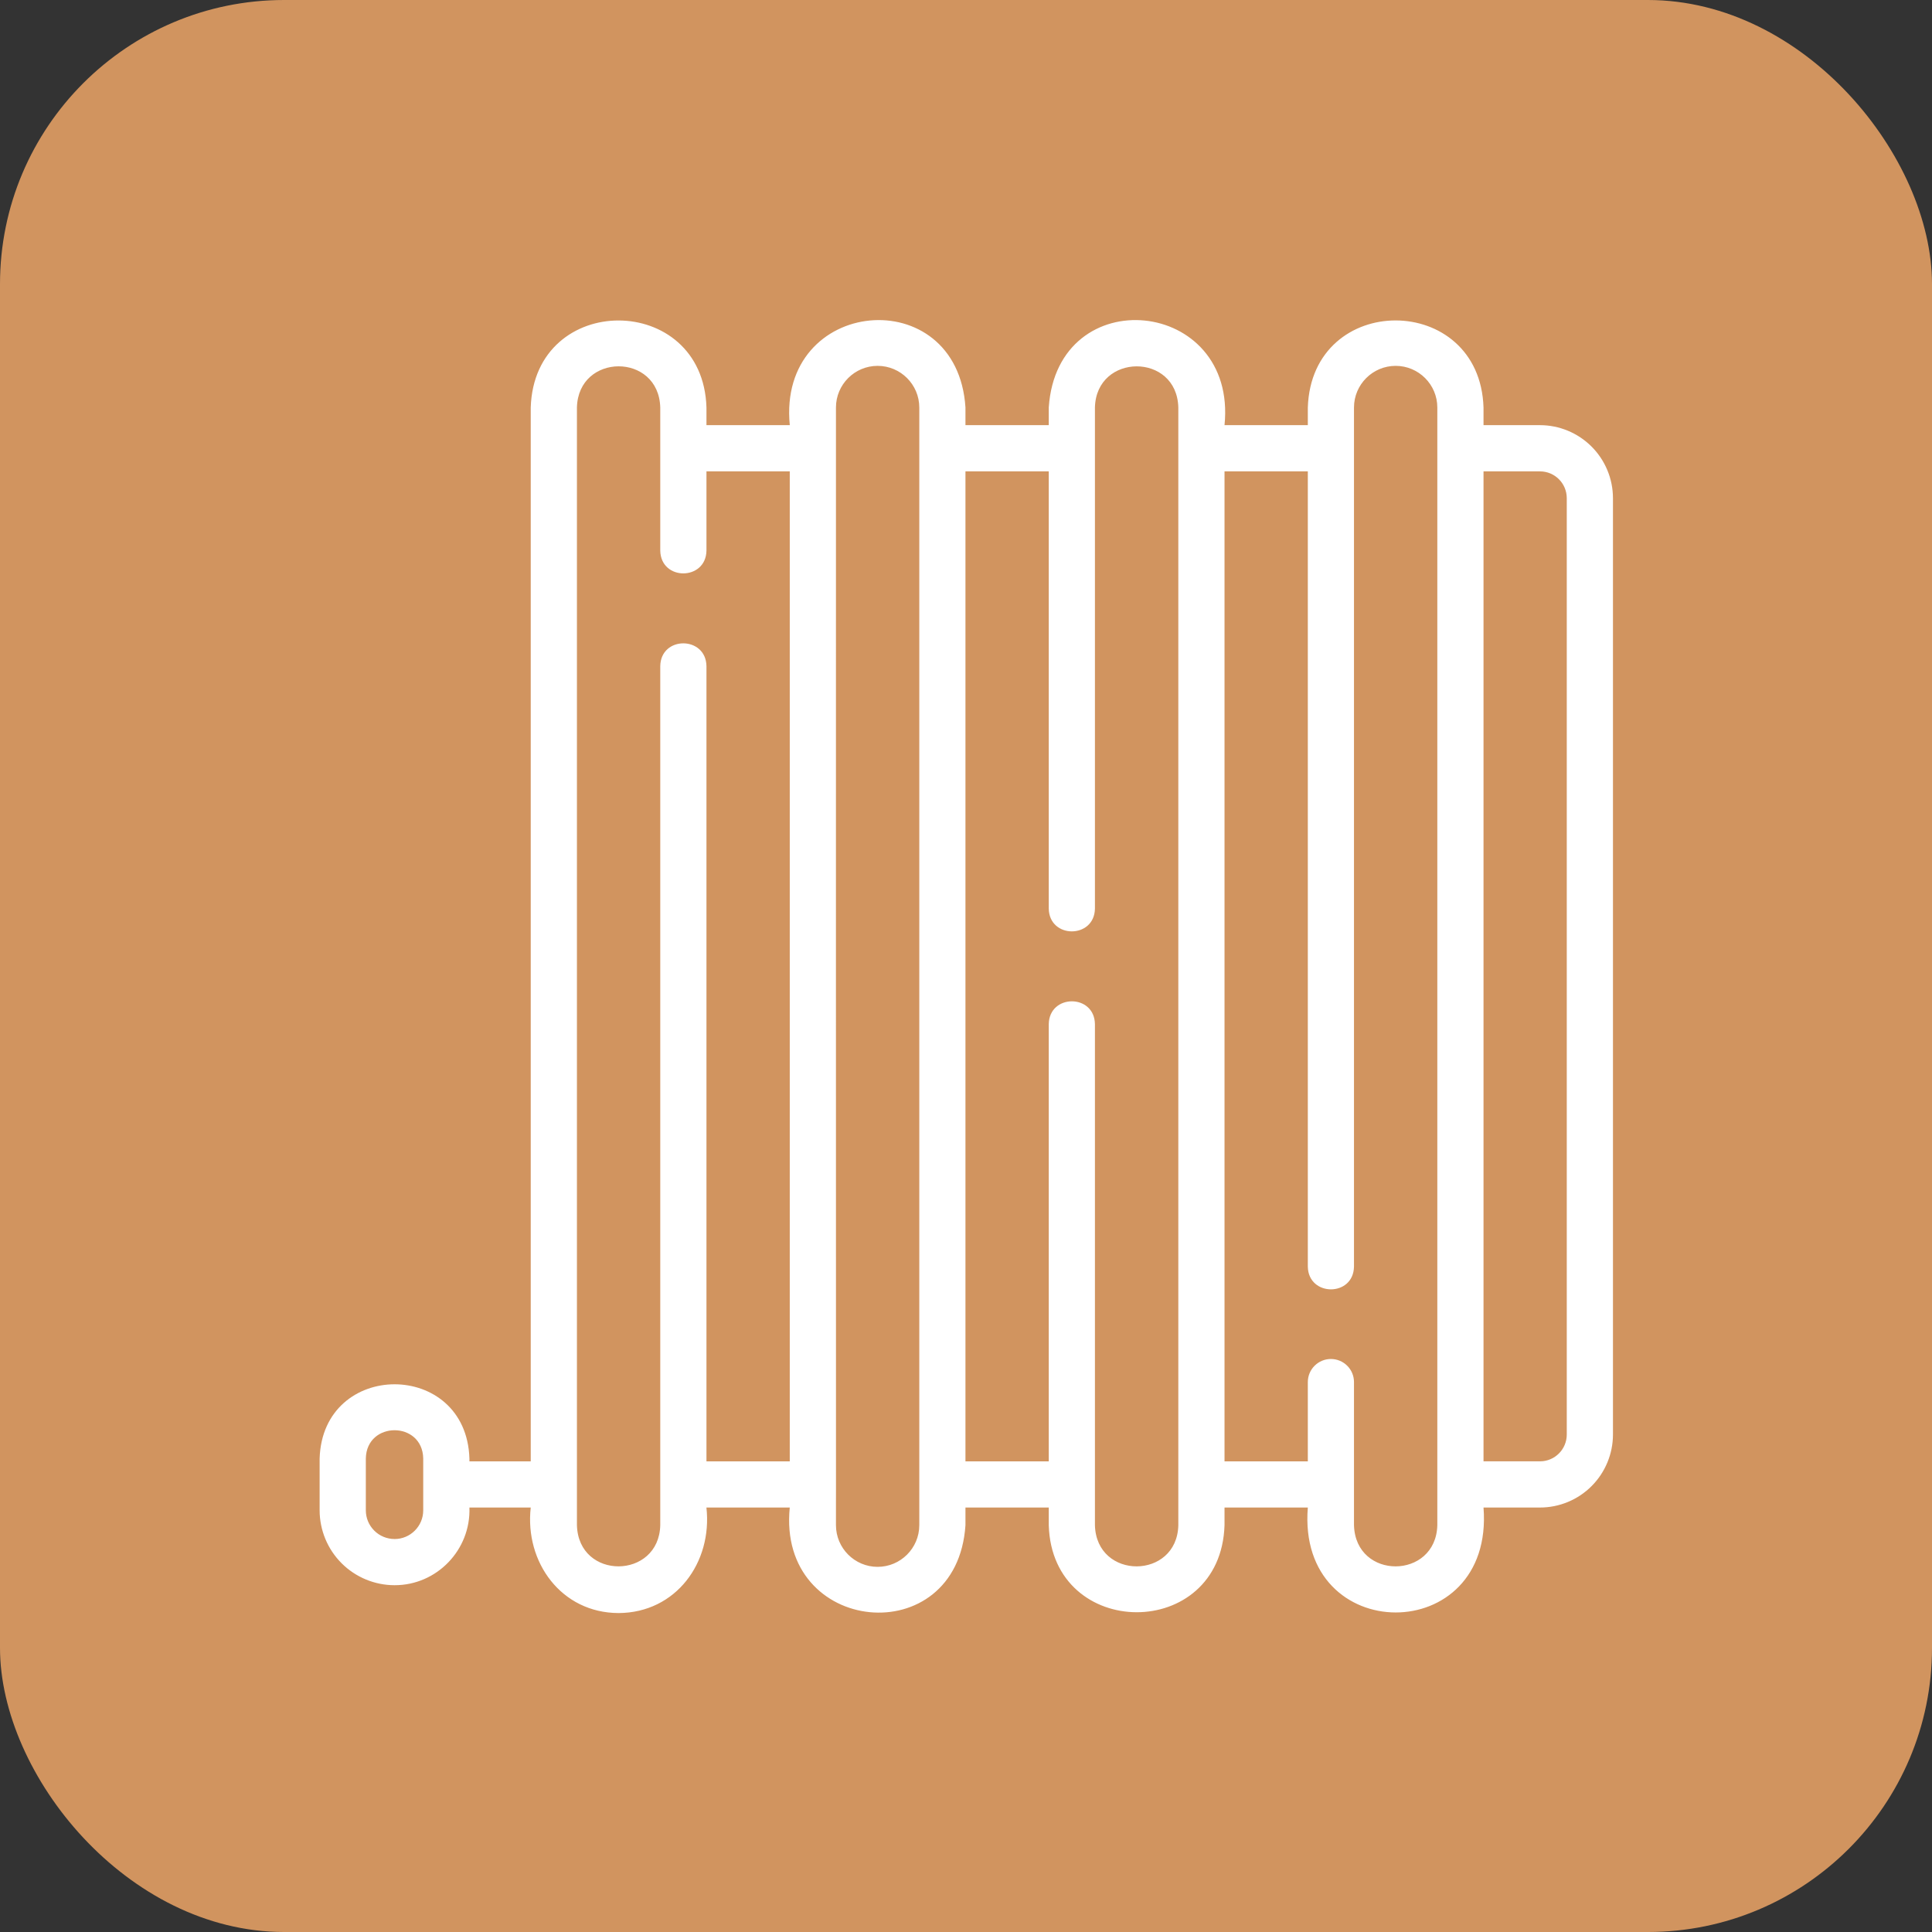
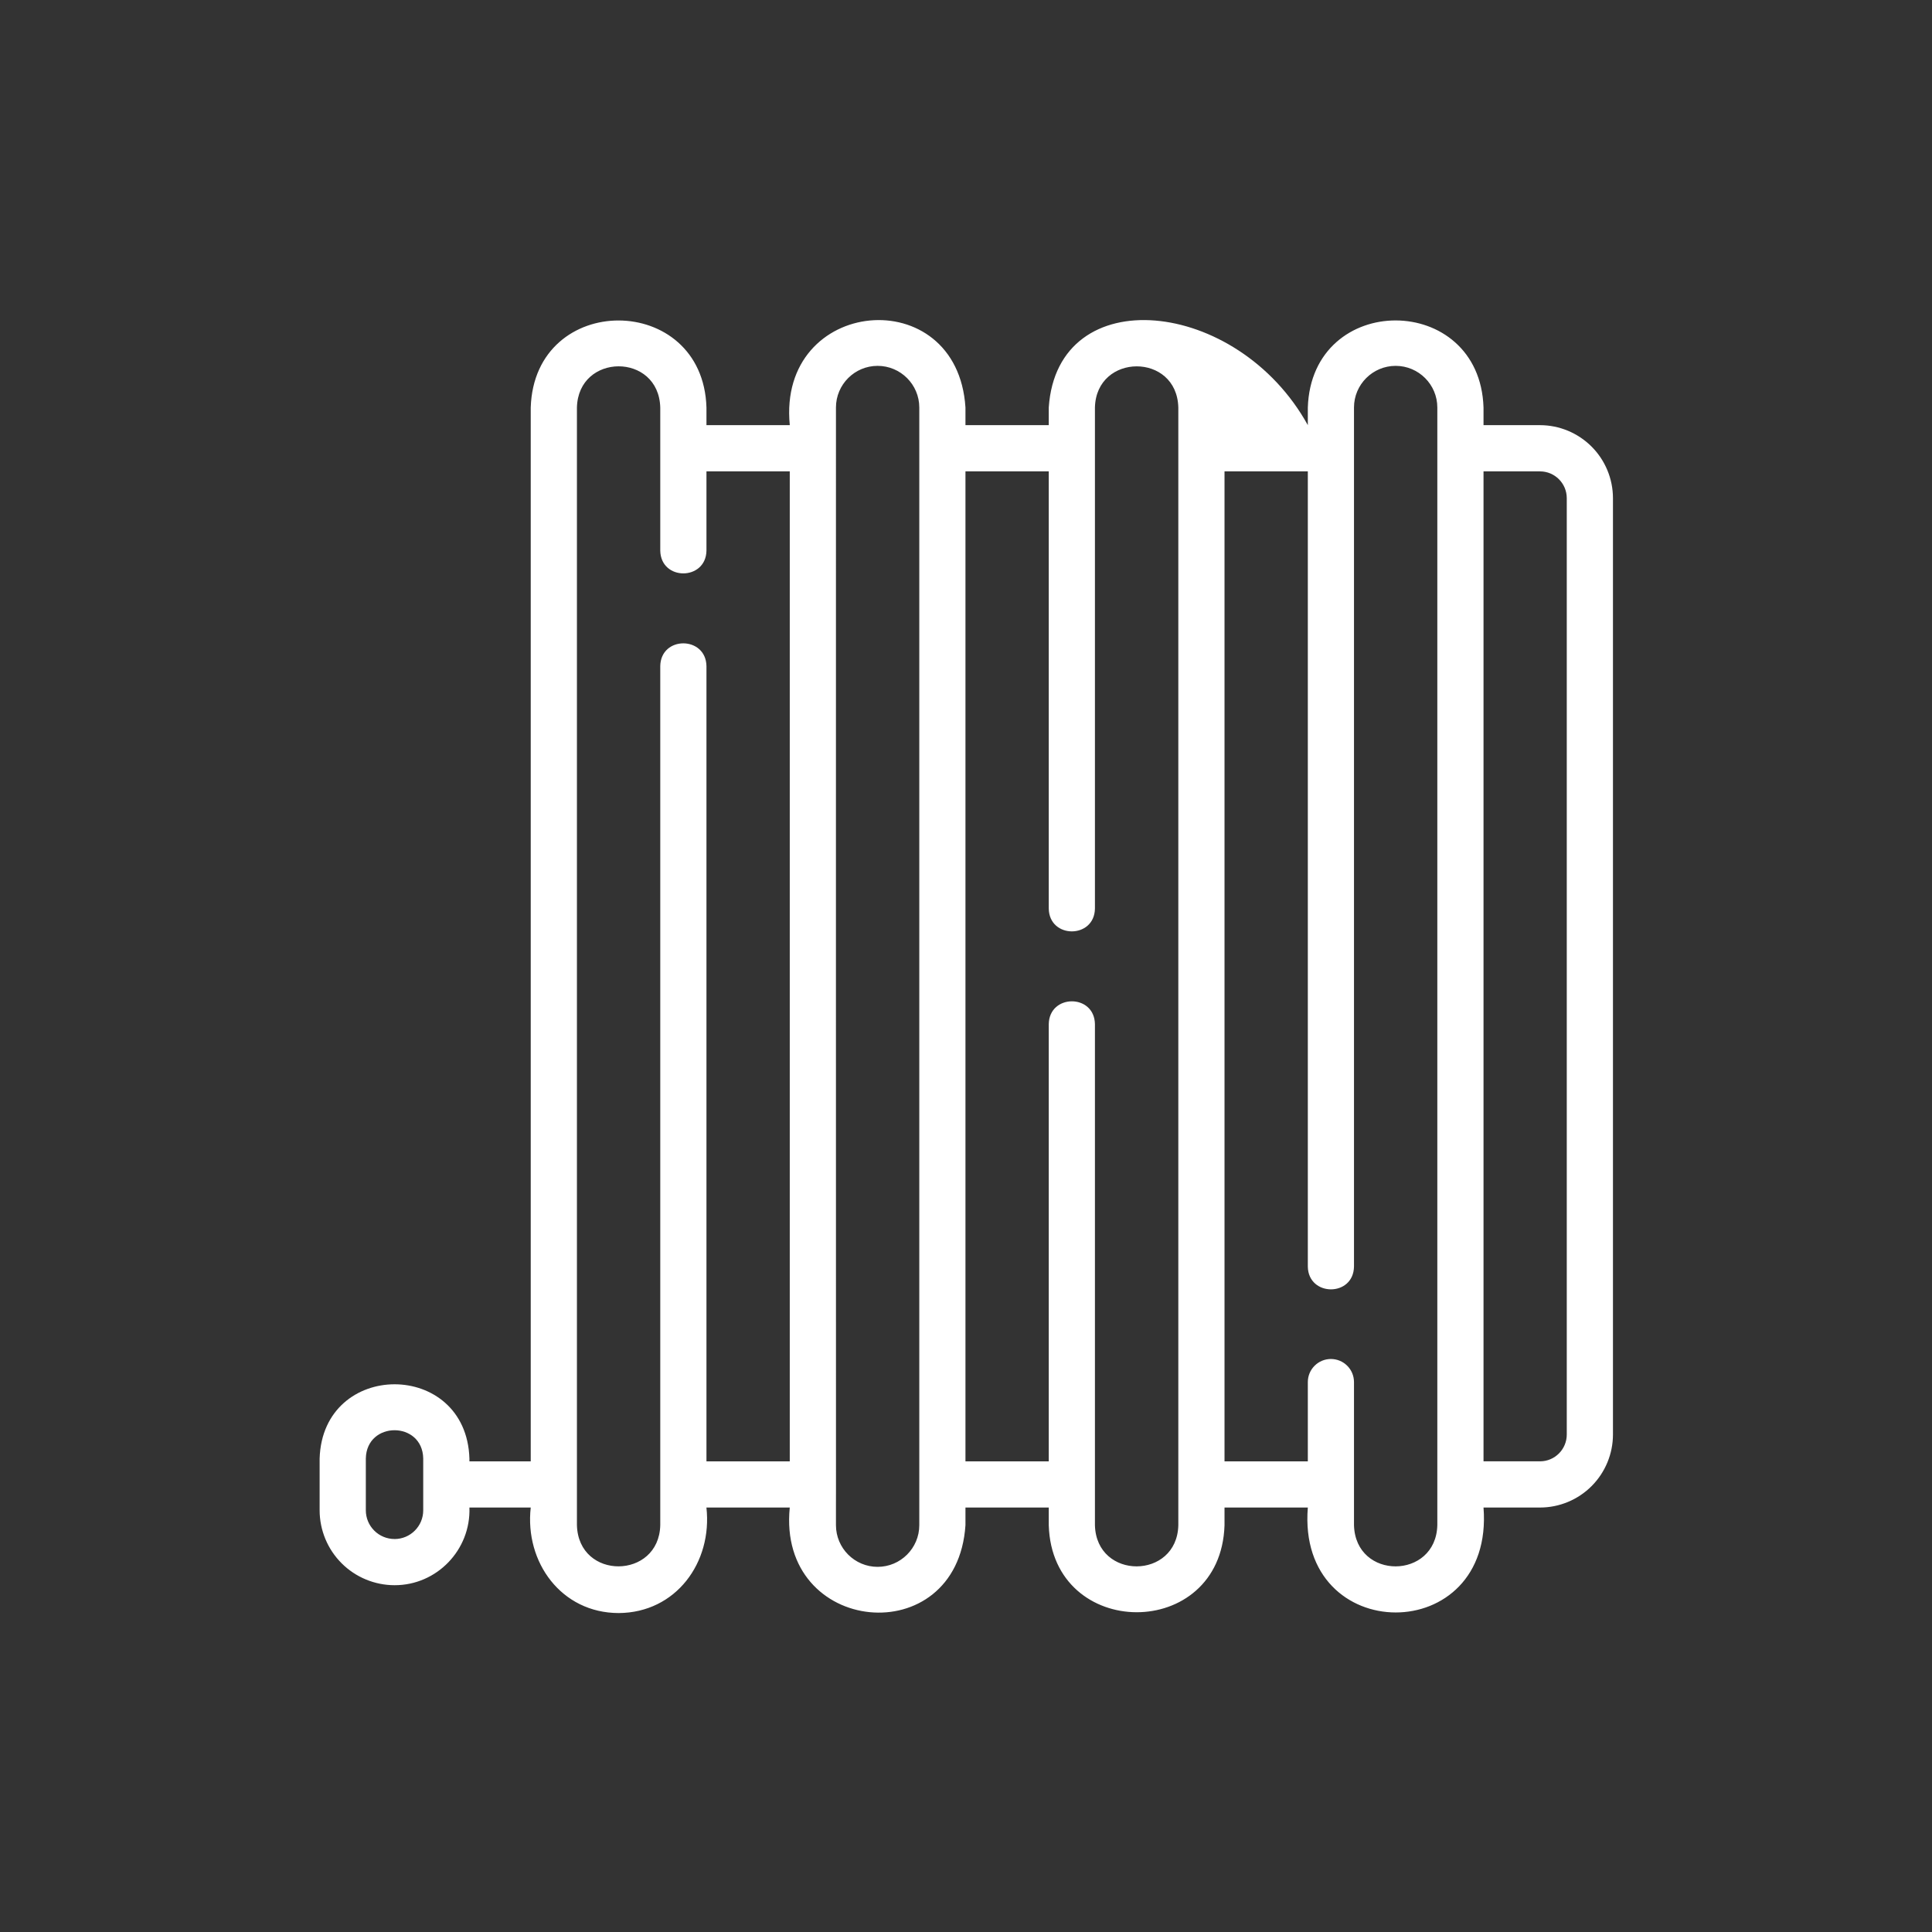
<svg xmlns="http://www.w3.org/2000/svg" width="68" height="68" viewBox="0 0 68 68" fill="none">
  <rect x="0" y="0" width="68" height="68" fill="#333333" stroke="none" />
-   <rect width="68" height="68" rx="10" fill="#D1945F" />
-   <path d="M54.203 14.964H52.215V14.343C52.085 10.267 46.166 10.247 46.031 14.343V14.964H43.099C43.555 10.48 37.217 9.838 36.913 14.34V14.964H33.981V14.343C33.697 9.868 27.352 10.445 27.798 14.964H24.865V14.343C24.745 10.273 18.811 10.245 18.68 14.343V51.435H16.522V51.335C16.415 47.847 11.356 47.856 11.25 51.335V53.158C11.251 53.857 11.529 54.527 12.023 55.021C12.517 55.515 13.187 55.793 13.886 55.794C15.377 55.797 16.575 54.547 16.522 53.06H18.68C18.464 54.986 19.757 56.77 21.773 56.774C23.792 56.764 25.079 54.993 24.864 53.06H27.797C27.345 57.556 33.685 58.178 33.981 53.681V53.06H36.913V53.685C37.036 57.752 42.968 57.779 43.099 53.685V53.06H46.031C45.635 57.971 52.6 57.998 52.215 53.06H54.203C54.883 53.06 55.536 52.789 56.018 52.307C56.499 51.825 56.77 51.173 56.771 50.492V17.533C56.77 16.852 56.499 16.199 56.018 15.718C55.536 15.236 54.883 14.965 54.203 14.964ZM13.886 54.168C13.618 54.168 13.361 54.062 13.172 53.872C12.982 53.683 12.876 53.426 12.876 53.158V51.335C12.9 50.008 14.873 50.007 14.896 51.335C14.896 51.335 14.895 53.143 14.896 53.159C14.896 53.716 14.444 54.169 13.886 54.169V54.168ZM24.865 51.435V23.445C24.847 22.38 23.257 22.373 23.239 23.445V53.681C23.195 55.598 20.359 55.629 20.306 53.681V14.343C20.354 12.418 23.186 12.402 23.239 14.343V19.38C23.259 20.453 24.847 20.444 24.865 19.38V16.59H27.797V51.435H24.865ZM30.889 55.148C30.081 55.148 29.423 54.489 29.423 53.681C29.424 53.676 29.421 52.252 29.424 52.248C29.42 52.251 29.424 15.784 29.423 15.784V14.343C29.423 13.534 30.081 12.877 30.889 12.877C31.697 12.877 32.356 13.535 32.356 14.343V53.681C32.356 54.49 31.697 55.148 30.889 55.148ZM41.473 53.685C41.426 55.605 38.592 55.621 38.538 53.685V36.045C38.52 34.974 36.931 34.978 36.913 36.045V51.435H33.981V16.59H36.913V31.98C36.931 33.049 38.52 33.048 38.538 31.98V14.34C38.587 12.422 41.421 12.403 41.473 14.34V53.685ZM50.589 53.681C50.541 55.605 47.709 55.624 47.656 53.681V48.645C47.656 48.429 47.571 48.222 47.418 48.07C47.266 47.917 47.059 47.832 46.843 47.832C46.628 47.832 46.421 47.917 46.269 48.07C46.116 48.222 46.031 48.429 46.031 48.645V51.435H43.099V16.59H46.031V44.58C46.048 45.644 47.638 45.652 47.656 44.58V14.343C47.656 13.534 48.315 12.877 49.123 12.877C49.931 12.877 50.589 13.535 50.589 14.343V53.681ZM55.145 50.491C55.145 51.011 54.723 51.434 54.203 51.434H52.215V16.591H54.203C54.723 16.591 55.145 17.014 55.145 17.534V50.491Z" fill="white" />
+   <path d="M54.203 14.964H52.215V14.343C52.085 10.267 46.166 10.247 46.031 14.343V14.964C43.555 10.48 37.217 9.838 36.913 14.34V14.964H33.981V14.343C33.697 9.868 27.352 10.445 27.798 14.964H24.865V14.343C24.745 10.273 18.811 10.245 18.68 14.343V51.435H16.522V51.335C16.415 47.847 11.356 47.856 11.25 51.335V53.158C11.251 53.857 11.529 54.527 12.023 55.021C12.517 55.515 13.187 55.793 13.886 55.794C15.377 55.797 16.575 54.547 16.522 53.06H18.68C18.464 54.986 19.757 56.77 21.773 56.774C23.792 56.764 25.079 54.993 24.864 53.06H27.797C27.345 57.556 33.685 58.178 33.981 53.681V53.06H36.913V53.685C37.036 57.752 42.968 57.779 43.099 53.685V53.06H46.031C45.635 57.971 52.6 57.998 52.215 53.06H54.203C54.883 53.06 55.536 52.789 56.018 52.307C56.499 51.825 56.77 51.173 56.771 50.492V17.533C56.77 16.852 56.499 16.199 56.018 15.718C55.536 15.236 54.883 14.965 54.203 14.964ZM13.886 54.168C13.618 54.168 13.361 54.062 13.172 53.872C12.982 53.683 12.876 53.426 12.876 53.158V51.335C12.9 50.008 14.873 50.007 14.896 51.335C14.896 51.335 14.895 53.143 14.896 53.159C14.896 53.716 14.444 54.169 13.886 54.169V54.168ZM24.865 51.435V23.445C24.847 22.38 23.257 22.373 23.239 23.445V53.681C23.195 55.598 20.359 55.629 20.306 53.681V14.343C20.354 12.418 23.186 12.402 23.239 14.343V19.38C23.259 20.453 24.847 20.444 24.865 19.38V16.59H27.797V51.435H24.865ZM30.889 55.148C30.081 55.148 29.423 54.489 29.423 53.681C29.424 53.676 29.421 52.252 29.424 52.248C29.42 52.251 29.424 15.784 29.423 15.784V14.343C29.423 13.534 30.081 12.877 30.889 12.877C31.697 12.877 32.356 13.535 32.356 14.343V53.681C32.356 54.49 31.697 55.148 30.889 55.148ZM41.473 53.685C41.426 55.605 38.592 55.621 38.538 53.685V36.045C38.52 34.974 36.931 34.978 36.913 36.045V51.435H33.981V16.59H36.913V31.98C36.931 33.049 38.52 33.048 38.538 31.98V14.34C38.587 12.422 41.421 12.403 41.473 14.34V53.685ZM50.589 53.681C50.541 55.605 47.709 55.624 47.656 53.681V48.645C47.656 48.429 47.571 48.222 47.418 48.07C47.266 47.917 47.059 47.832 46.843 47.832C46.628 47.832 46.421 47.917 46.269 48.07C46.116 48.222 46.031 48.429 46.031 48.645V51.435H43.099V16.59H46.031V44.58C46.048 45.644 47.638 45.652 47.656 44.58V14.343C47.656 13.534 48.315 12.877 49.123 12.877C49.931 12.877 50.589 13.535 50.589 14.343V53.681ZM55.145 50.491C55.145 51.011 54.723 51.434 54.203 51.434H52.215V16.591H54.203C54.723 16.591 55.145 17.014 55.145 17.534V50.491Z" fill="white" />
</svg>